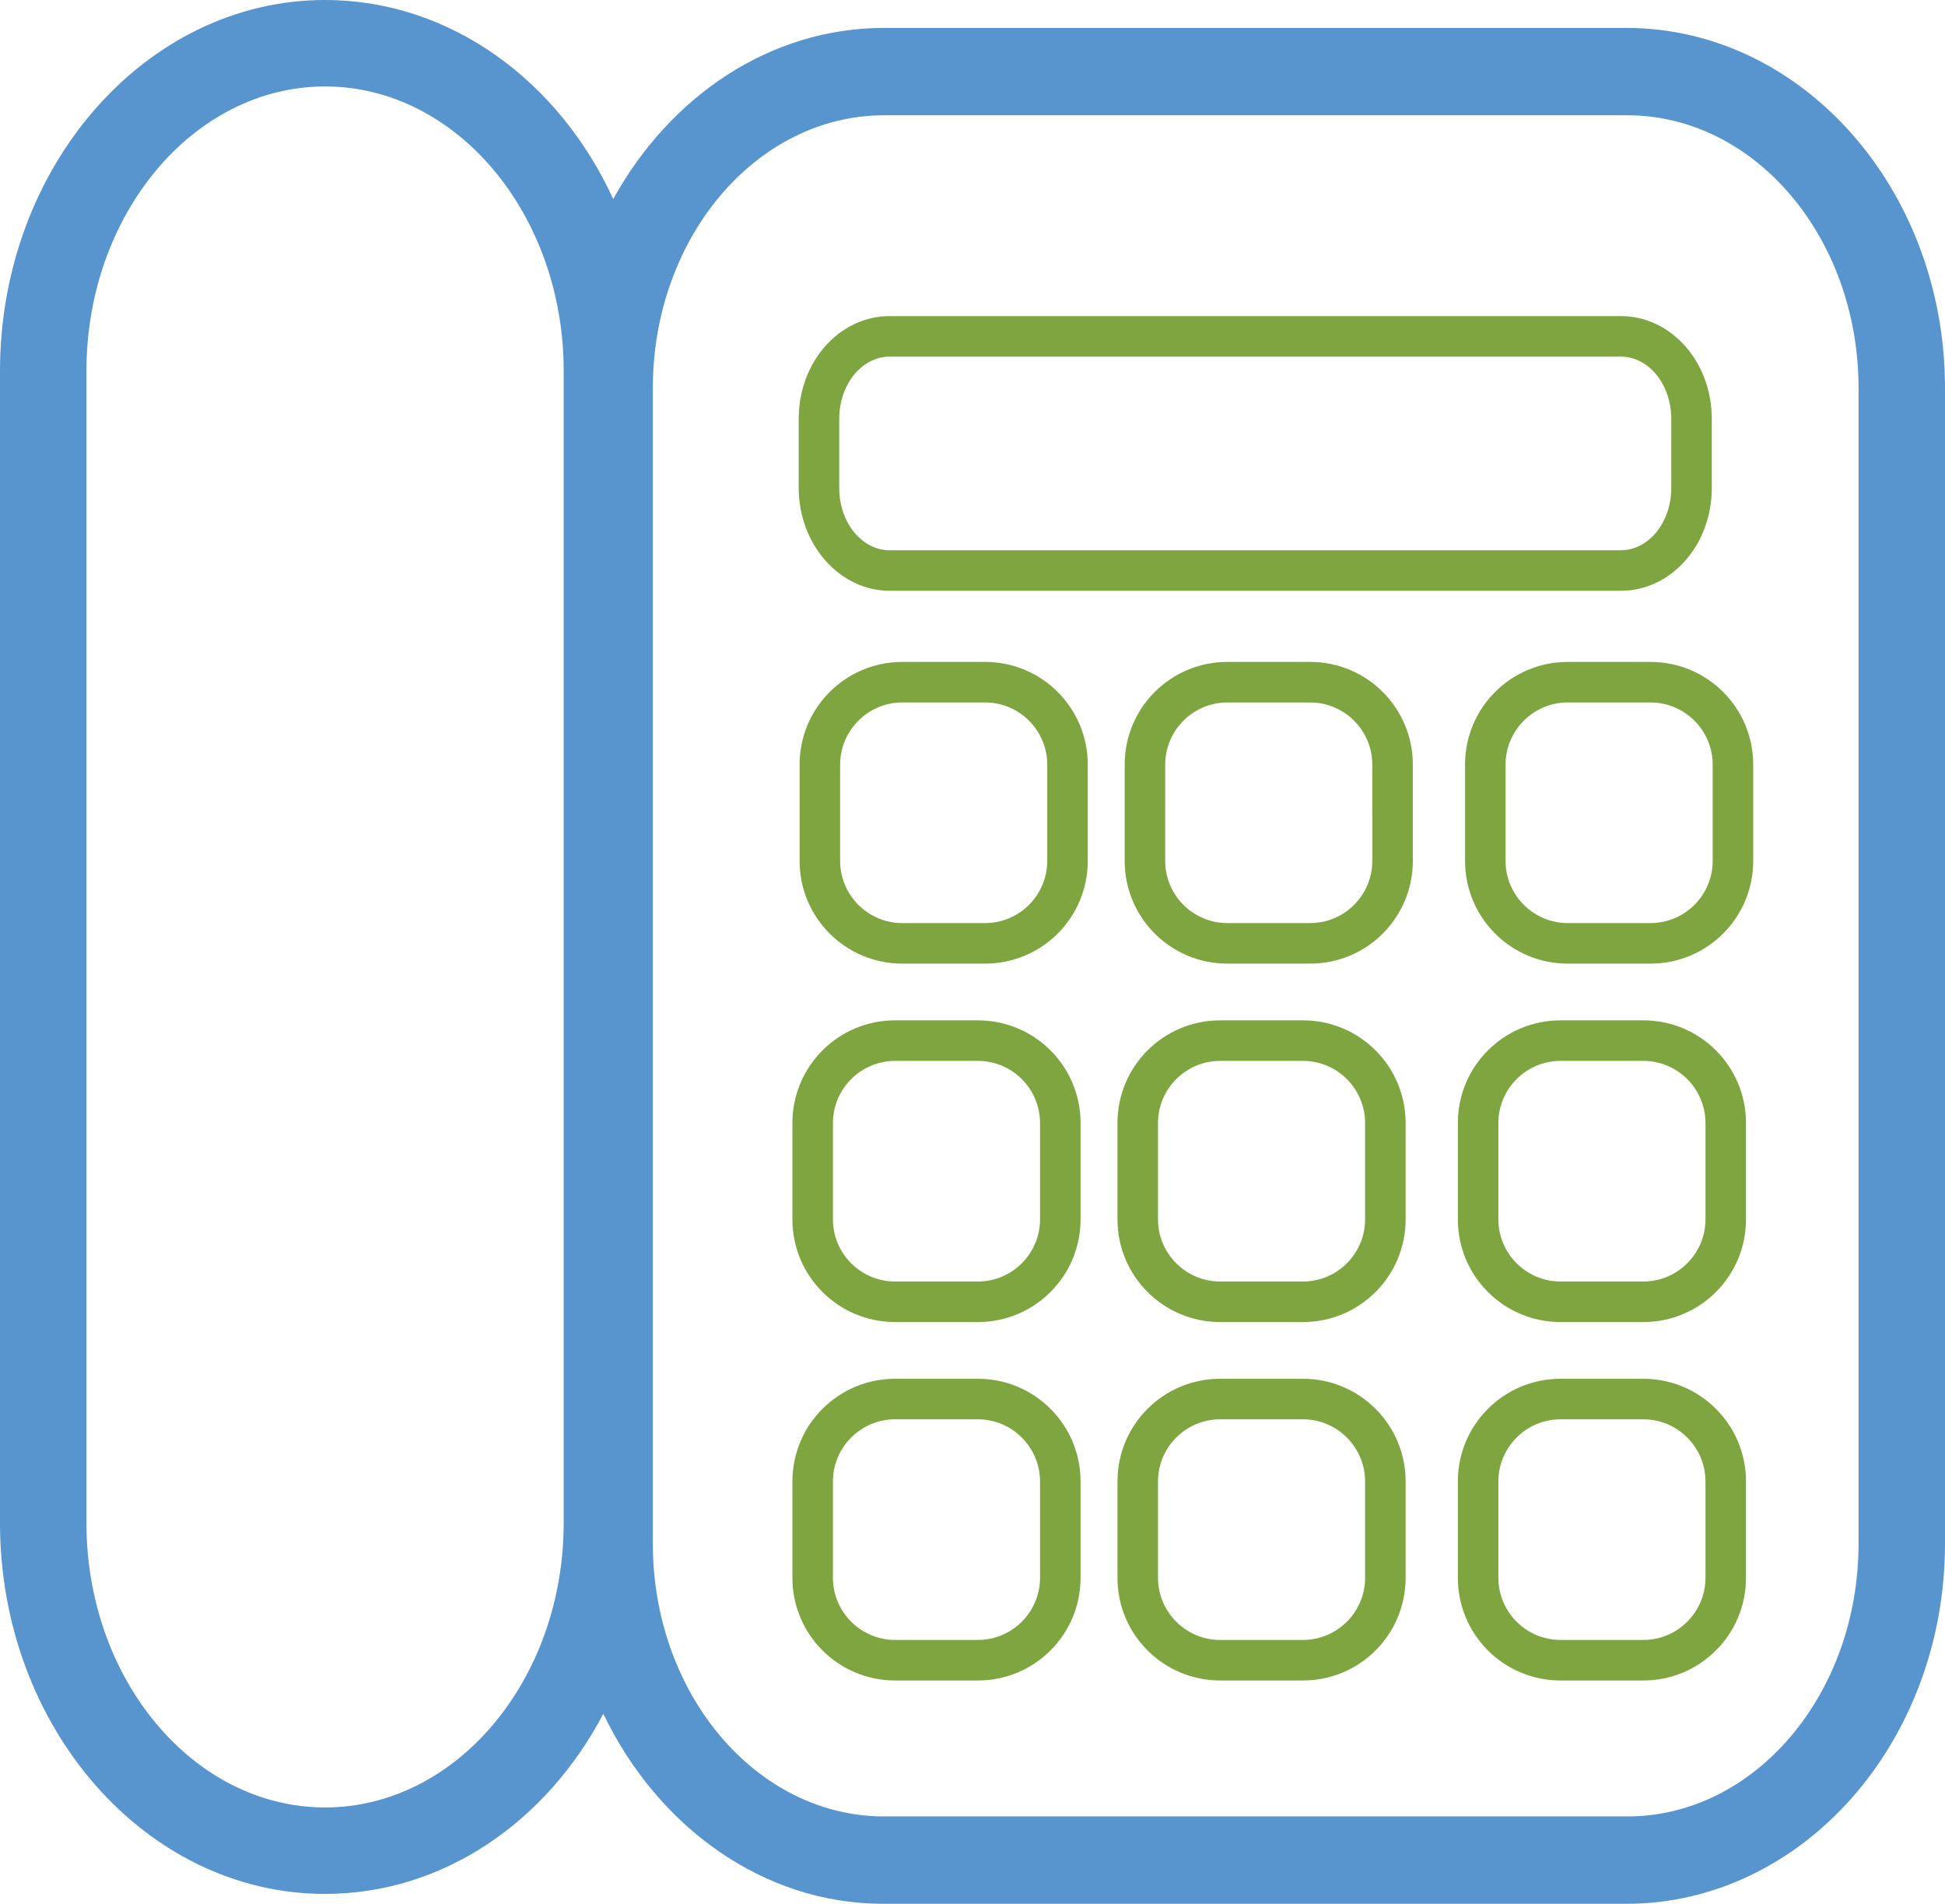
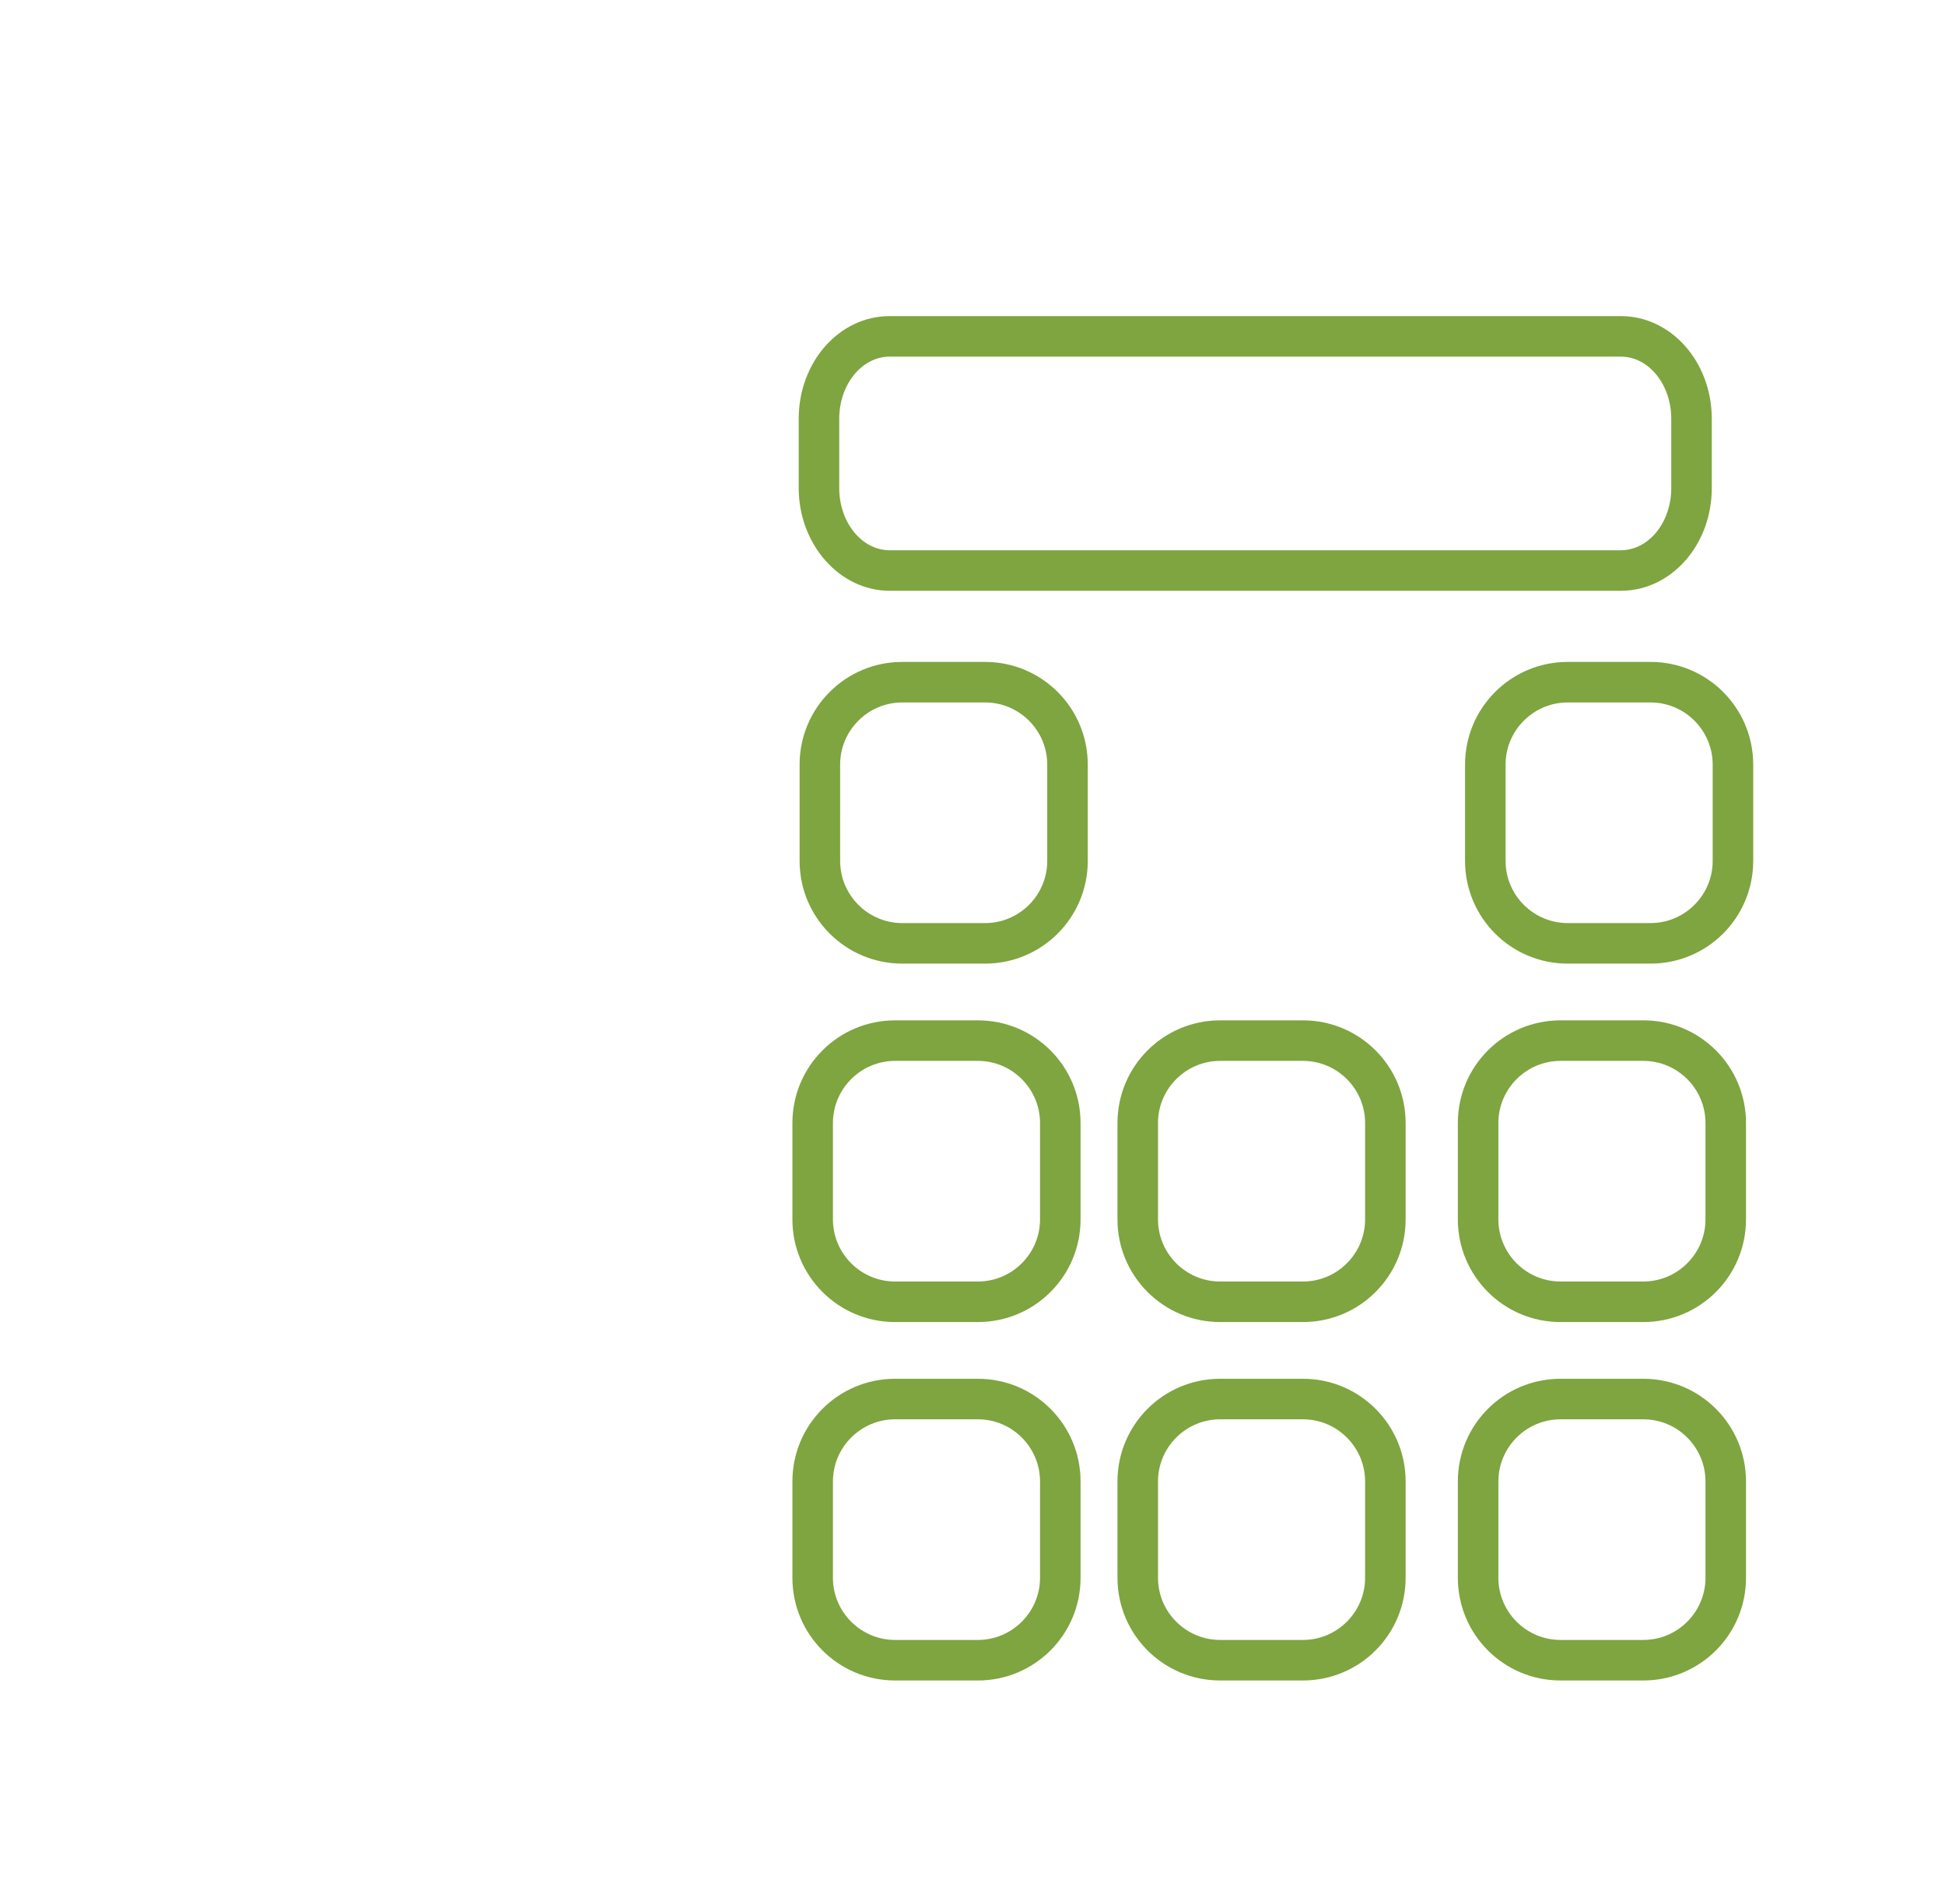
<svg xmlns="http://www.w3.org/2000/svg" version="1.1" id="Layer_1" x="0px" y="0px" viewBox="0 0 216 211.4" style="enable-background:new 0 0 216 211.4;" xml:space="preserve">
  <style type="text/css"> .st0{fill:#5894CE;} .st1{fill:#7EA53F;} </style>
  <g id="XMLID_263_">
-     <path id="XMLID_294_" class="st0" d="M180.6,3.1H98.2c-12.7,0-23.8,7.6-30.1,19C62.1,9,50,0,36.1,0C16.2,0,0,18.5,0,41.2v127.9 c0,22.7,16.2,41.2,36.1,41.2c13.1,0,24.6-8,30.9-20c6,12.5,17.7,21.1,31.1,21.1h82.5c19.5,0,35.4-17.9,35.4-40V43.1 C216,21,200.1,3.1,180.6,3.1z M62.6,169.1c0,17.4-11.9,31.6-26.5,31.6c-14.6,0-26.5-14.2-26.5-31.6V41.2 c0-17.4,11.9-31.6,26.5-31.6c14.6,0,26.5,14.2,26.5,31.6V169.1z M206.4,171.4c0,16.7-11.5,30.3-25.7,30.3H98.2 c-14.2,0-25.7-13.6-25.7-30.3V43.1c0-16.7,11.5-30.3,25.7-30.3h82.5c14.2,0,25.7,13.6,25.7,30.3V171.4z" />
    <path id="XMLID_291_" class="st1" d="M98.8,65.6H180c5.6,0,10.1-5.1,10.1-11.4v-7.7c0-6.3-4.5-11.4-10.1-11.4H98.8 c-5.6,0-10.1,5.1-10.1,11.4v7.7C88.7,60.4,93.2,65.6,98.8,65.6z M93.2,46.5c0-3.8,2.5-6.9,5.6-6.9H180c3.1,0,5.6,3.1,5.6,6.9v7.7 c0,3.8-2.5,6.9-5.6,6.9H98.8c-3.1,0-5.6-3.1-5.6-6.9C93.2,54.1,93.2,46.5,93.2,46.5z" />
    <path id="XMLID_288_" class="st1" d="M109.4,73.5h-9.2c-6.3,0-11.4,5.1-11.4,11.4v10.7c0,6.3,5.1,11.4,11.4,11.4h9.2 c6.3,0,11.4-5.1,11.4-11.4V84.9C120.8,78.6,115.7,73.5,109.4,73.5z M116.3,95.6c0,3.8-3.1,6.9-6.9,6.9h-9.2c-3.8,0-6.9-3.1-6.9-6.9 V84.9c0-3.8,3.1-6.9,6.9-6.9h9.2c3.8,0,6.9,3.1,6.9,6.9V95.6z" />
-     <path id="XMLID_285_" class="st1" d="M145.5,73.5h-9.2c-6.3,0-11.4,5.1-11.4,11.4v10.7c0,6.3,5.1,11.4,11.4,11.4h9.2 c6.3,0,11.4-5.1,11.4-11.4V84.9C156.9,78.6,151.8,73.5,145.5,73.5z M152.4,95.6c0,3.8-3.1,6.9-6.9,6.9h-9.2c-3.8,0-6.9-3.1-6.9-6.9 V84.9c0-3.8,3.1-6.9,6.9-6.9h9.2c3.8,0,6.9,3.1,6.9,6.9V95.6z" />
    <path id="XMLID_282_" class="st1" d="M183.3,73.5h-9.2c-6.3,0-11.4,5.1-11.4,11.4v10.7c0,6.3,5.1,11.4,11.4,11.4h9.2 c6.3,0,11.4-5.1,11.4-11.4V84.9C194.7,78.6,189.6,73.5,183.3,73.5z M190.2,95.6c0,3.8-3.1,6.9-6.9,6.9h-9.2c-3.8,0-6.9-3.1-6.9-6.9 V84.9c0-3.8,3.1-6.9,6.9-6.9h9.2c3.8,0,6.9,3.1,6.9,6.9V95.6z" />
    <path id="XMLID_279_" class="st1" d="M108.6,113.3h-9.2c-6.3,0-11.4,5.1-11.4,11.4v10.7c0,6.3,5.1,11.4,11.4,11.4h9.2 c6.3,0,11.4-5.1,11.4-11.4v-10.7C120,118.4,114.9,113.3,108.6,113.3z M115.5,135.4c0,3.8-3.1,6.9-6.9,6.9h-9.2 c-3.8,0-6.9-3.1-6.9-6.9v-10.7c0-3.8,3.1-6.9,6.9-6.9h9.2c3.8,0,6.9,3.1,6.9,6.9C115.5,124.7,115.5,135.4,115.5,135.4z" />
    <path id="XMLID_276_" class="st1" d="M144.7,113.3h-9.2c-6.3,0-11.4,5.1-11.4,11.4v10.7c0,6.3,5.1,11.4,11.4,11.4h9.2 c6.3,0,11.4-5.1,11.4-11.4v-10.7C156.1,118.4,151,113.3,144.7,113.3z M151.6,135.4c0,3.8-3.1,6.9-6.9,6.9h-9.2 c-3.8,0-6.9-3.1-6.9-6.9v-10.7c0-3.8,3.1-6.9,6.9-6.9h9.2c3.8,0,6.9,3.1,6.9,6.9V135.4z" />
    <path id="XMLID_273_" class="st1" d="M182.5,113.3h-9.2c-6.3,0-11.4,5.1-11.4,11.4v10.7c0,6.3,5.1,11.4,11.4,11.4h9.2 c6.3,0,11.4-5.1,11.4-11.4v-10.7C193.9,118.4,188.8,113.3,182.5,113.3z M189.4,135.4c0,3.8-3.1,6.9-6.9,6.9h-9.2 c-3.8,0-6.9-3.1-6.9-6.9v-10.7c0-3.8,3.1-6.9,6.9-6.9h9.2c3.8,0,6.9,3.1,6.9,6.9V135.4z" />
    <path id="XMLID_270_" class="st1" d="M108.6,153.1h-9.2c-6.3,0-11.4,5.1-11.4,11.4v10.7c0,6.3,5.1,11.4,11.4,11.4h9.2 c6.3,0,11.4-5.1,11.4-11.4v-10.7C120,158.2,114.9,153.1,108.6,153.1z M115.5,175.2c0,3.8-3.1,6.9-6.9,6.9h-9.2 c-3.8,0-6.9-3.1-6.9-6.9v-10.7c0-3.8,3.1-6.9,6.9-6.9h9.2c3.8,0,6.9,3.1,6.9,6.9C115.5,164.5,115.5,175.2,115.5,175.2z" />
    <path id="XMLID_267_" class="st1" d="M144.7,153.1h-9.2c-6.3,0-11.4,5.1-11.4,11.4v10.7c0,6.3,5.1,11.4,11.4,11.4h9.2 c6.3,0,11.4-5.1,11.4-11.4v-10.7C156.1,158.2,151,153.1,144.7,153.1z M151.6,175.2c0,3.8-3.1,6.9-6.9,6.9h-9.2 c-3.8,0-6.9-3.1-6.9-6.9v-10.7c0-3.8,3.1-6.9,6.9-6.9h9.2c3.8,0,6.9,3.1,6.9,6.9V175.2z" />
    <path id="XMLID_264_" class="st1" d="M182.5,153.1h-9.2c-6.3,0-11.4,5.1-11.4,11.4v10.7c0,6.3,5.1,11.4,11.4,11.4h9.2 c6.3,0,11.4-5.1,11.4-11.4v-10.7C193.9,158.2,188.8,153.1,182.5,153.1z M189.4,175.2c0,3.8-3.1,6.9-6.9,6.9h-9.2 c-3.8,0-6.9-3.1-6.9-6.9v-10.7c0-3.8,3.1-6.9,6.9-6.9h9.2c3.8,0,6.9,3.1,6.9,6.9V175.2z" />
  </g>
</svg>